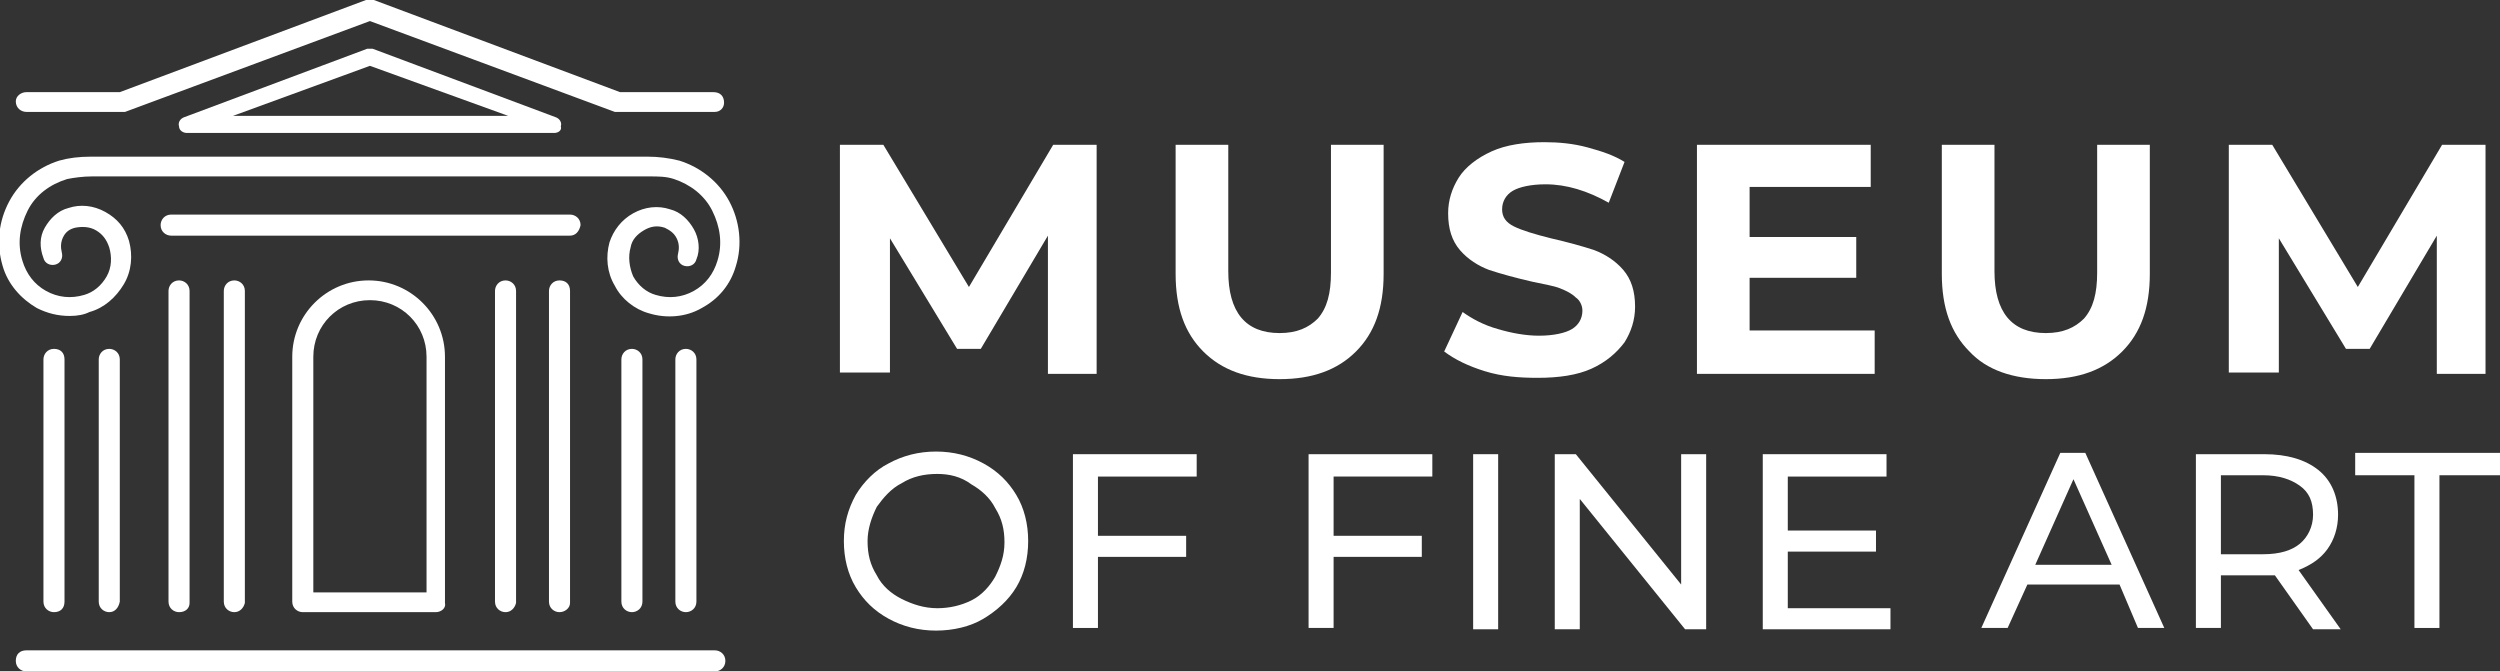
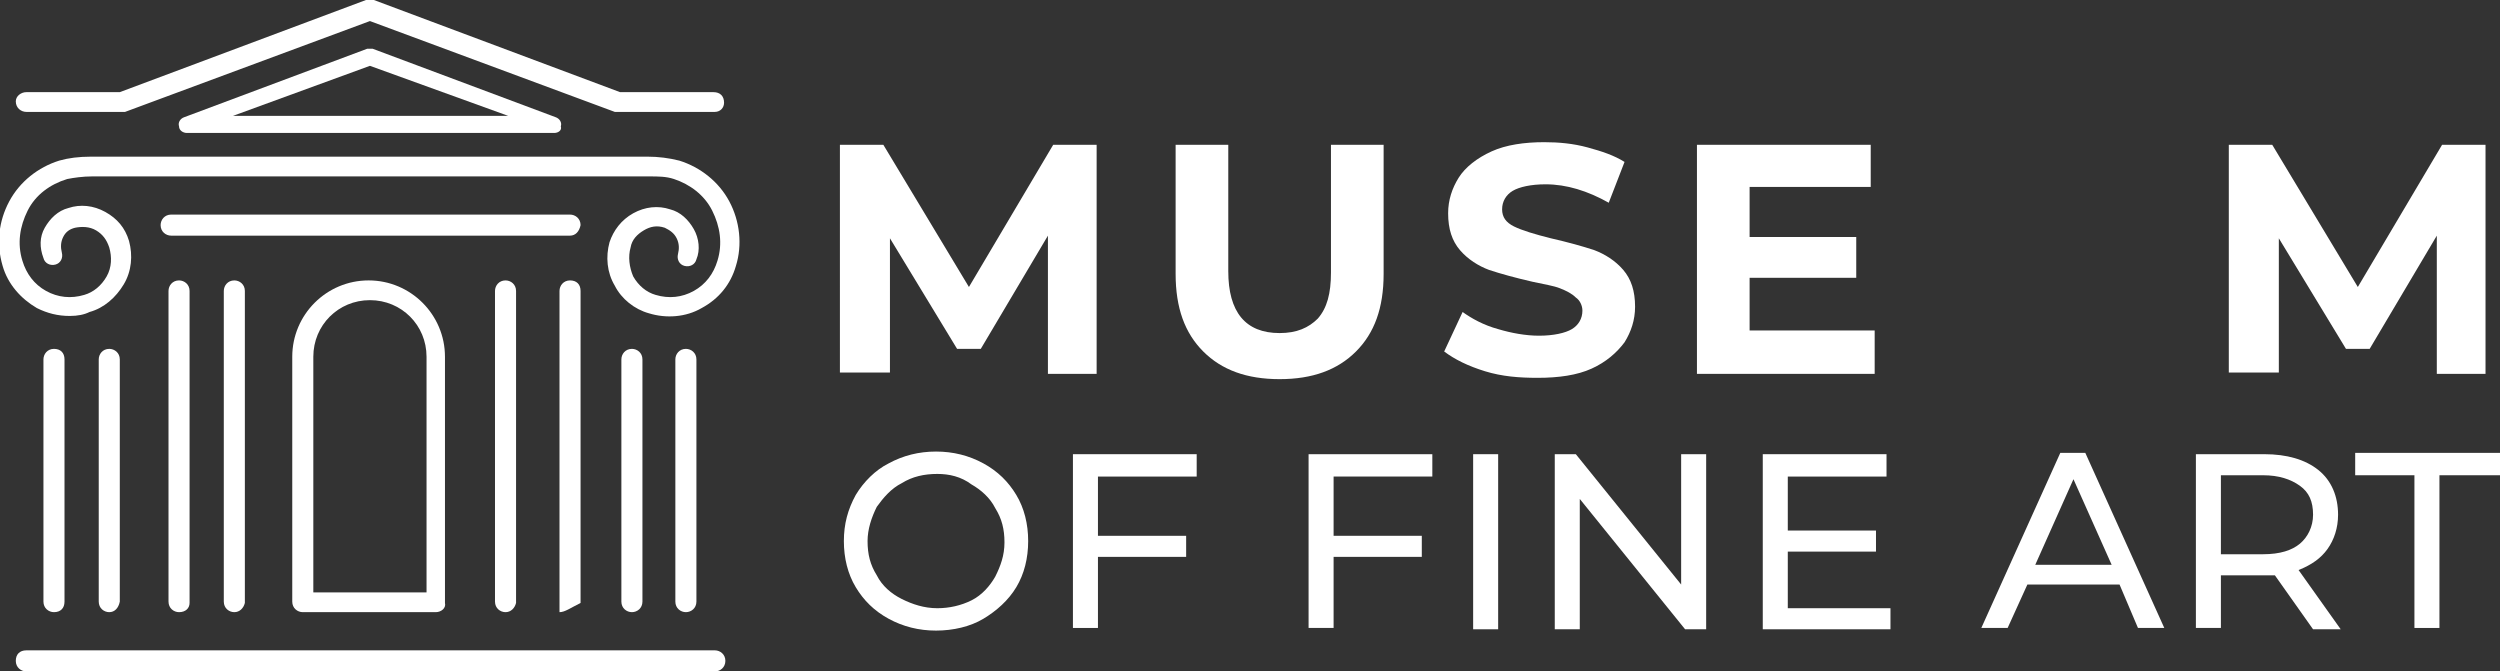
<svg xmlns="http://www.w3.org/2000/svg" version="1.1" id="Layer_1" x="0px" y="0px" width="189.9px" height="51px" viewBox="0 0 189.9 51" style="enable-background:new 0 0 189.9 51;" xml:space="preserve">
  <rect x="0" y="0" width="189.9" height="51" fill="#333333" stroke="none" />
  <style type="text/css">
	.st0{fill:#FFFFFF;}
</style>
  <g>
    <g>
      <path class="st0" d="M79.6,28.4l0-10.5l-5.1,8.6h-1.8l-5.1-8.4v10.2h-3.8V11h3.3l6.5,10.8L80,11h3.3l0,17.4H79.6z" />
      <path class="st0" d="M91.4,26.7c-1.4-1.4-2.1-3.3-2.1-5.9V11h4v9.6c0,3.1,1.3,4.7,3.9,4.7c1.3,0,2.2-0.4,2.9-1.1    c0.7-0.8,1-1.9,1-3.5V11h4v9.8c0,2.6-0.7,4.5-2.1,5.9c-1.4,1.4-3.3,2.1-5.8,2.1S92.8,28.1,91.4,26.7z" />
      <path class="st0" d="M112.8,28.2c-1.3-0.4-2.3-0.9-3.1-1.5l1.4-3c0.7,0.5,1.6,1,2.7,1.3c1,0.3,2.1,0.5,3.1,0.5    c1.1,0,2-0.2,2.5-0.5c0.5-0.3,0.8-0.8,0.8-1.4c0-0.4-0.2-0.8-0.5-1c-0.3-0.3-0.7-0.5-1.2-0.7c-0.5-0.2-1.2-0.3-2.1-0.5    c-1.3-0.3-2.4-0.6-3.3-0.9c-0.8-0.3-1.6-0.8-2.2-1.5c-0.6-0.7-0.9-1.6-0.9-2.8c0-1,0.3-1.9,0.8-2.7s1.4-1.5,2.5-2s2.5-0.7,4-0.7    c1.1,0,2.2,0.1,3.3,0.4c1.1,0.3,2,0.6,2.8,1.1l-1.2,3.1c-1.6-0.9-3.2-1.4-4.8-1.4c-1.1,0-2,0.2-2.5,0.5s-0.8,0.8-0.8,1.4    c0,0.6,0.3,1,0.9,1.3s1.6,0.6,2.8,0.9c1.3,0.3,2.4,0.6,3.3,0.9c0.8,0.3,1.6,0.8,2.2,1.5s0.9,1.6,0.9,2.8c0,1-0.3,1.9-0.8,2.7    c-0.6,0.8-1.4,1.5-2.5,2c-1.1,0.5-2.5,0.7-4.1,0.7C115.4,28.7,114.1,28.6,112.8,28.2z" />
      <path class="st0" d="M142.4,25.2v3.2h-13.5V11h13.2v3.2h-9.2V18h8.1v3.1h-8.1v4H142.4z" />
-       <path class="st0" d="M149.6,26.7c-1.4-1.4-2.1-3.3-2.1-5.9V11h4v9.6c0,3.1,1.3,4.7,3.9,4.7c1.3,0,2.2-0.4,2.9-1.1    c0.7-0.8,1-1.9,1-3.5V11h4v9.8c0,2.6-0.7,4.5-2.1,5.9c-1.4,1.4-3.3,2.1-5.8,2.1S150.9,28.1,149.6,26.7z" />
      <path class="st0" d="M185.1,28.4l0-10.5l-5.1,8.6h-1.8l-5.1-8.4v10.2h-3.8V11h3.3l6.5,10.8l6.4-10.8h3.3l0,17.4H185.1z" />
      <path class="st0" d="M67.5,47c-1.1-0.6-1.9-1.4-2.5-2.4c-0.6-1-0.9-2.2-0.9-3.5s0.3-2.4,0.9-3.5c0.6-1,1.5-1.9,2.5-2.4    c1.1-0.6,2.3-0.9,3.6-0.9c1.3,0,2.5,0.3,3.6,0.9c1.1,0.6,1.9,1.4,2.5,2.4c0.6,1,0.9,2.2,0.9,3.5s-0.3,2.5-0.9,3.5    c-0.6,1-1.5,1.8-2.5,2.4s-2.3,0.9-3.6,0.9C69.8,47.9,68.6,47.6,67.5,47z M73.8,45.6c0.8-0.4,1.4-1.1,1.8-1.8    c0.4-0.8,0.7-1.6,0.7-2.6c0-1-0.2-1.8-0.7-2.6c-0.4-0.8-1.1-1.4-1.8-1.8C73,36.2,72.1,36,71.2,36c-1,0-1.9,0.2-2.7,0.7    c-0.8,0.4-1.4,1.1-1.9,1.8c-0.4,0.8-0.7,1.7-0.7,2.6c0,1,0.2,1.8,0.7,2.6c0.4,0.8,1.1,1.4,1.9,1.8c0.8,0.4,1.7,0.7,2.7,0.7    C72.1,46.2,73,46,73.8,45.6z" />
      <path class="st0" d="M83.4,36.1v4.6h6.7v1.6h-6.7v5.4h-1.9V34.5h9.4v1.7H83.4z" />
      <path class="st0" d="M101.3,36.1v4.6h6.7v1.6h-6.7v5.4h-1.9V34.5h9.4v1.7H101.3z" />
      <path class="st0" d="M111.9,34.5h1.9v13.3h-1.9V34.5z" />
      <path class="st0" d="M129.6,34.5v13.3H128l-8-9.9v9.9h-1.9V34.5h1.6l8,9.9v-9.9H129.6z" />
      <path class="st0" d="M143.6,46.1v1.7h-9.7V34.5h9.4v1.7h-7.5v4.1h6.7v1.6h-6.7v4.3H143.6z" />
      <path class="st0" d="M161,44.4H154l-1.5,3.3h-2l6-13.3h1.9l6,13.3h-2L161,44.4z M160.4,42.9l-2.9-6.5l-2.9,6.5H160.4z" />
      <path class="st0" d="M175.7,47.8l-2.9-4.1c-0.4,0-0.6,0-0.8,0h-3.3v4h-1.9V34.5h5.2c1.7,0,3.1,0.4,4.1,1.2c1,0.8,1.5,2,1.5,3.4    c0,1-0.3,1.9-0.8,2.6c-0.5,0.7-1.2,1.2-2.2,1.6l3.2,4.5H175.7z M174.7,41.3c0.6-0.5,1-1.3,1-2.2c0-1-0.3-1.7-1-2.2    s-1.6-0.8-2.8-0.8h-3.2v6h3.2C173.2,42.1,174.1,41.8,174.7,41.3z" />
      <path class="st0" d="M183.5,36.1h-4.6v-1.7h11v1.7h-4.6v11.6h-1.9V36.1z" />
    </g>
  </g>
  <g>
    <g>
      <g>
        <path class="st0" d="M5.3,24c-0.9,0-1.7-0.2-2.5-0.6c-1.2-0.7-2.2-1.8-2.6-3.2c-0.5-1.7-0.3-3.4,0.5-4.9c0.8-1.5,2.2-2.6,3.8-3.1     c0.7-0.2,1.5-0.3,2.4-0.3l42.3,0c0.8,0,1.6,0.1,2.4,0.3c1.6,0.5,3,1.6,3.8,3.1c0.8,1.5,1,3.3,0.5,4.9c-0.4,1.4-1.3,2.5-2.6,3.2     c-1.2,0.7-2.7,0.8-4,0.4c-1.1-0.3-2.1-1.1-2.6-2.1c-0.6-1-0.7-2.2-0.4-3.3c0.3-0.9,0.9-1.7,1.8-2.2c0.9-0.5,1.9-0.6,2.8-0.3     c0.8,0.2,1.4,0.8,1.8,1.5c0.4,0.7,0.5,1.6,0.2,2.3c-0.1,0.4-0.5,0.6-0.9,0.5c-0.4-0.1-0.6-0.5-0.5-0.9c0.1-0.4,0.1-0.8-0.1-1.2     c-0.2-0.4-0.5-0.6-0.9-0.8c-0.6-0.2-1.1-0.1-1.6,0.2c-0.5,0.3-0.9,0.7-1,1.3c-0.2,0.7-0.1,1.5,0.2,2.2c0.4,0.7,1,1.2,1.7,1.4     c1,0.3,2,0.2,2.9-0.3c0.9-0.5,1.5-1.3,1.8-2.3c0.4-1.3,0.2-2.6-0.4-3.8c-0.6-1.2-1.7-2-2.9-2.4c-0.6-0.2-1.2-0.2-1.9-0.2L7,13.4     c-0.7,0-1.4,0.1-1.9,0.2C3.8,14,2.7,14.8,2.1,16s-0.8,2.5-0.4,3.8c0.3,1,0.9,1.8,1.8,2.3c0.9,0.5,1.9,0.6,2.9,0.3     c0.7-0.2,1.3-0.7,1.7-1.4c0.4-0.7,0.4-1.5,0.2-2.2c-0.2-0.6-0.5-1-1-1.3c-0.5-0.3-1.1-0.3-1.6-0.2C5.3,17.4,5,17.6,4.8,18     c-0.2,0.4-0.2,0.8-0.1,1.2c0.1,0.4-0.1,0.8-0.5,0.9c-0.4,0.1-0.8-0.1-0.9-0.5C3,18.8,3,18,3.4,17.3c0.4-0.7,1-1.3,1.8-1.5     c0.9-0.3,1.9-0.2,2.8,0.3c0.9,0.5,1.5,1.2,1.8,2.2c0.3,1.1,0.2,2.3-0.4,3.3c-0.6,1-1.5,1.8-2.6,2.1C6.4,23.9,5.9,24,5.3,24z" />
      </g>
      <g>
        <path class="st0" d="M54.3,8.5H47c-0.1,0-0.2,0-0.3,0L28.1,1.6L9.5,8.5c-0.1,0-0.2,0-0.3,0H2c-0.4,0-0.8-0.3-0.8-0.8     C1.2,7.3,1.6,7,2,7h7.1l18.7-7c0.1,0,0.2,0,0.3,0h0c0.1,0,0.2,0,0.3,0l18.7,7h7.1C54.7,7,55,7.3,55,7.8C55,8.2,54.7,8.5,54.3,8.5     z" />
      </g>
      <g>
        <path class="st0" d="M42.1,10.1H14.2c-0.3,0-0.6-0.2-0.6-0.5C13.5,9.3,13.7,9,14,8.9l13.9-5.2c0.1,0,0.1,0,0.2,0h0     c0.1,0,0.1,0,0.2,0l13.9,5.2c0.3,0.1,0.5,0.4,0.4,0.7C42.7,9.9,42.4,10.1,42.1,10.1z M17.7,8.8h20.9L28.1,5L17.7,8.8z" />
      </g>
      <g>
        <path class="st0" d="M43.3,17.9H13c-0.4,0-0.8-0.3-0.8-0.8c0-0.4,0.3-0.8,0.8-0.8h30.3c0.4,0,0.8,0.3,0.8,0.8     C44,17.6,43.7,17.9,43.3,17.9z" />
      </g>
      <g>
        <path class="st0" d="M54.3,51H2c-0.4,0-0.8-0.3-0.8-0.8s0.3-0.8,0.8-0.8h52.3c0.4,0,0.8,0.3,0.8,0.8S54.7,51,54.3,51z" />
      </g>
      <g>
        <g>
          <path class="st0" d="M33.1,46.5H23c-0.4,0-0.8-0.3-0.8-0.8V27.1c0-3.2,2.6-5.8,5.8-5.8h0c3.2,0,5.8,2.6,5.8,5.8v18.7      C33.9,46.2,33.5,46.5,33.1,46.5z M23.8,45h8.6V27.1c0-2.4-1.9-4.3-4.3-4.3c-2.4,0-4.3,1.9-4.3,4.3V45z" />
        </g>
        <g>
          <path class="st0" d="M4.1,46.5c-0.4,0-0.8-0.3-0.8-0.8V27.3c0-0.4,0.3-0.8,0.8-0.8s0.8,0.3,0.8,0.8v18.4      C4.9,46.2,4.6,46.5,4.1,46.5z" />
        </g>
        <g>
          <path class="st0" d="M8.3,46.5c-0.4,0-0.8-0.3-0.8-0.8V27.3c0-0.4,0.3-0.8,0.8-0.8c0.4,0,0.8,0.3,0.8,0.8v18.4      C9,46.2,8.7,46.5,8.3,46.5z" />
        </g>
        <g>
          <path class="st0" d="M13.6,46.5c-0.4,0-0.8-0.3-0.8-0.8V22.1c0-0.4,0.3-0.8,0.8-0.8c0.4,0,0.8,0.3,0.8,0.8v23.7      C14.4,46.2,14.1,46.5,13.6,46.5z" />
        </g>
        <g>
          <path class="st0" d="M17.8,46.5c-0.4,0-0.8-0.3-0.8-0.8V22.1c0-0.4,0.3-0.8,0.8-0.8c0.4,0,0.8,0.3,0.8,0.8v23.7      C18.5,46.2,18.2,46.5,17.8,46.5z" />
        </g>
        <g>
          <path class="st0" d="M38.4,46.5c-0.4,0-0.8-0.3-0.8-0.8V22.1c0-0.4,0.3-0.8,0.8-0.8c0.4,0,0.8,0.3,0.8,0.8v23.7      C39.1,46.2,38.8,46.5,38.4,46.5z" />
        </g>
        <g>
-           <path class="st0" d="M42.5,46.5c-0.4,0-0.8-0.3-0.8-0.8V22.1c0-0.4,0.3-0.8,0.8-0.8s0.8,0.3,0.8,0.8v23.7      C43.3,46.2,42.9,46.5,42.5,46.5z" />
+           <path class="st0" d="M42.5,46.5V22.1c0-0.4,0.3-0.8,0.8-0.8s0.8,0.3,0.8,0.8v23.7      C43.3,46.2,42.9,46.5,42.5,46.5z" />
        </g>
        <g>
          <path class="st0" d="M48,46.5c-0.4,0-0.8-0.3-0.8-0.8V27.3c0-0.4,0.3-0.8,0.8-0.8c0.4,0,0.8,0.3,0.8,0.8v18.4      C48.8,46.2,48.4,46.5,48,46.5z" />
        </g>
        <g>
          <path class="st0" d="M52.1,46.5c-0.4,0-0.8-0.3-0.8-0.8V27.3c0-0.4,0.3-0.8,0.8-0.8c0.4,0,0.8,0.3,0.8,0.8v18.4      C52.9,46.2,52.5,46.5,52.1,46.5z" />
        </g>
      </g>
    </g>
  </g>
</svg>